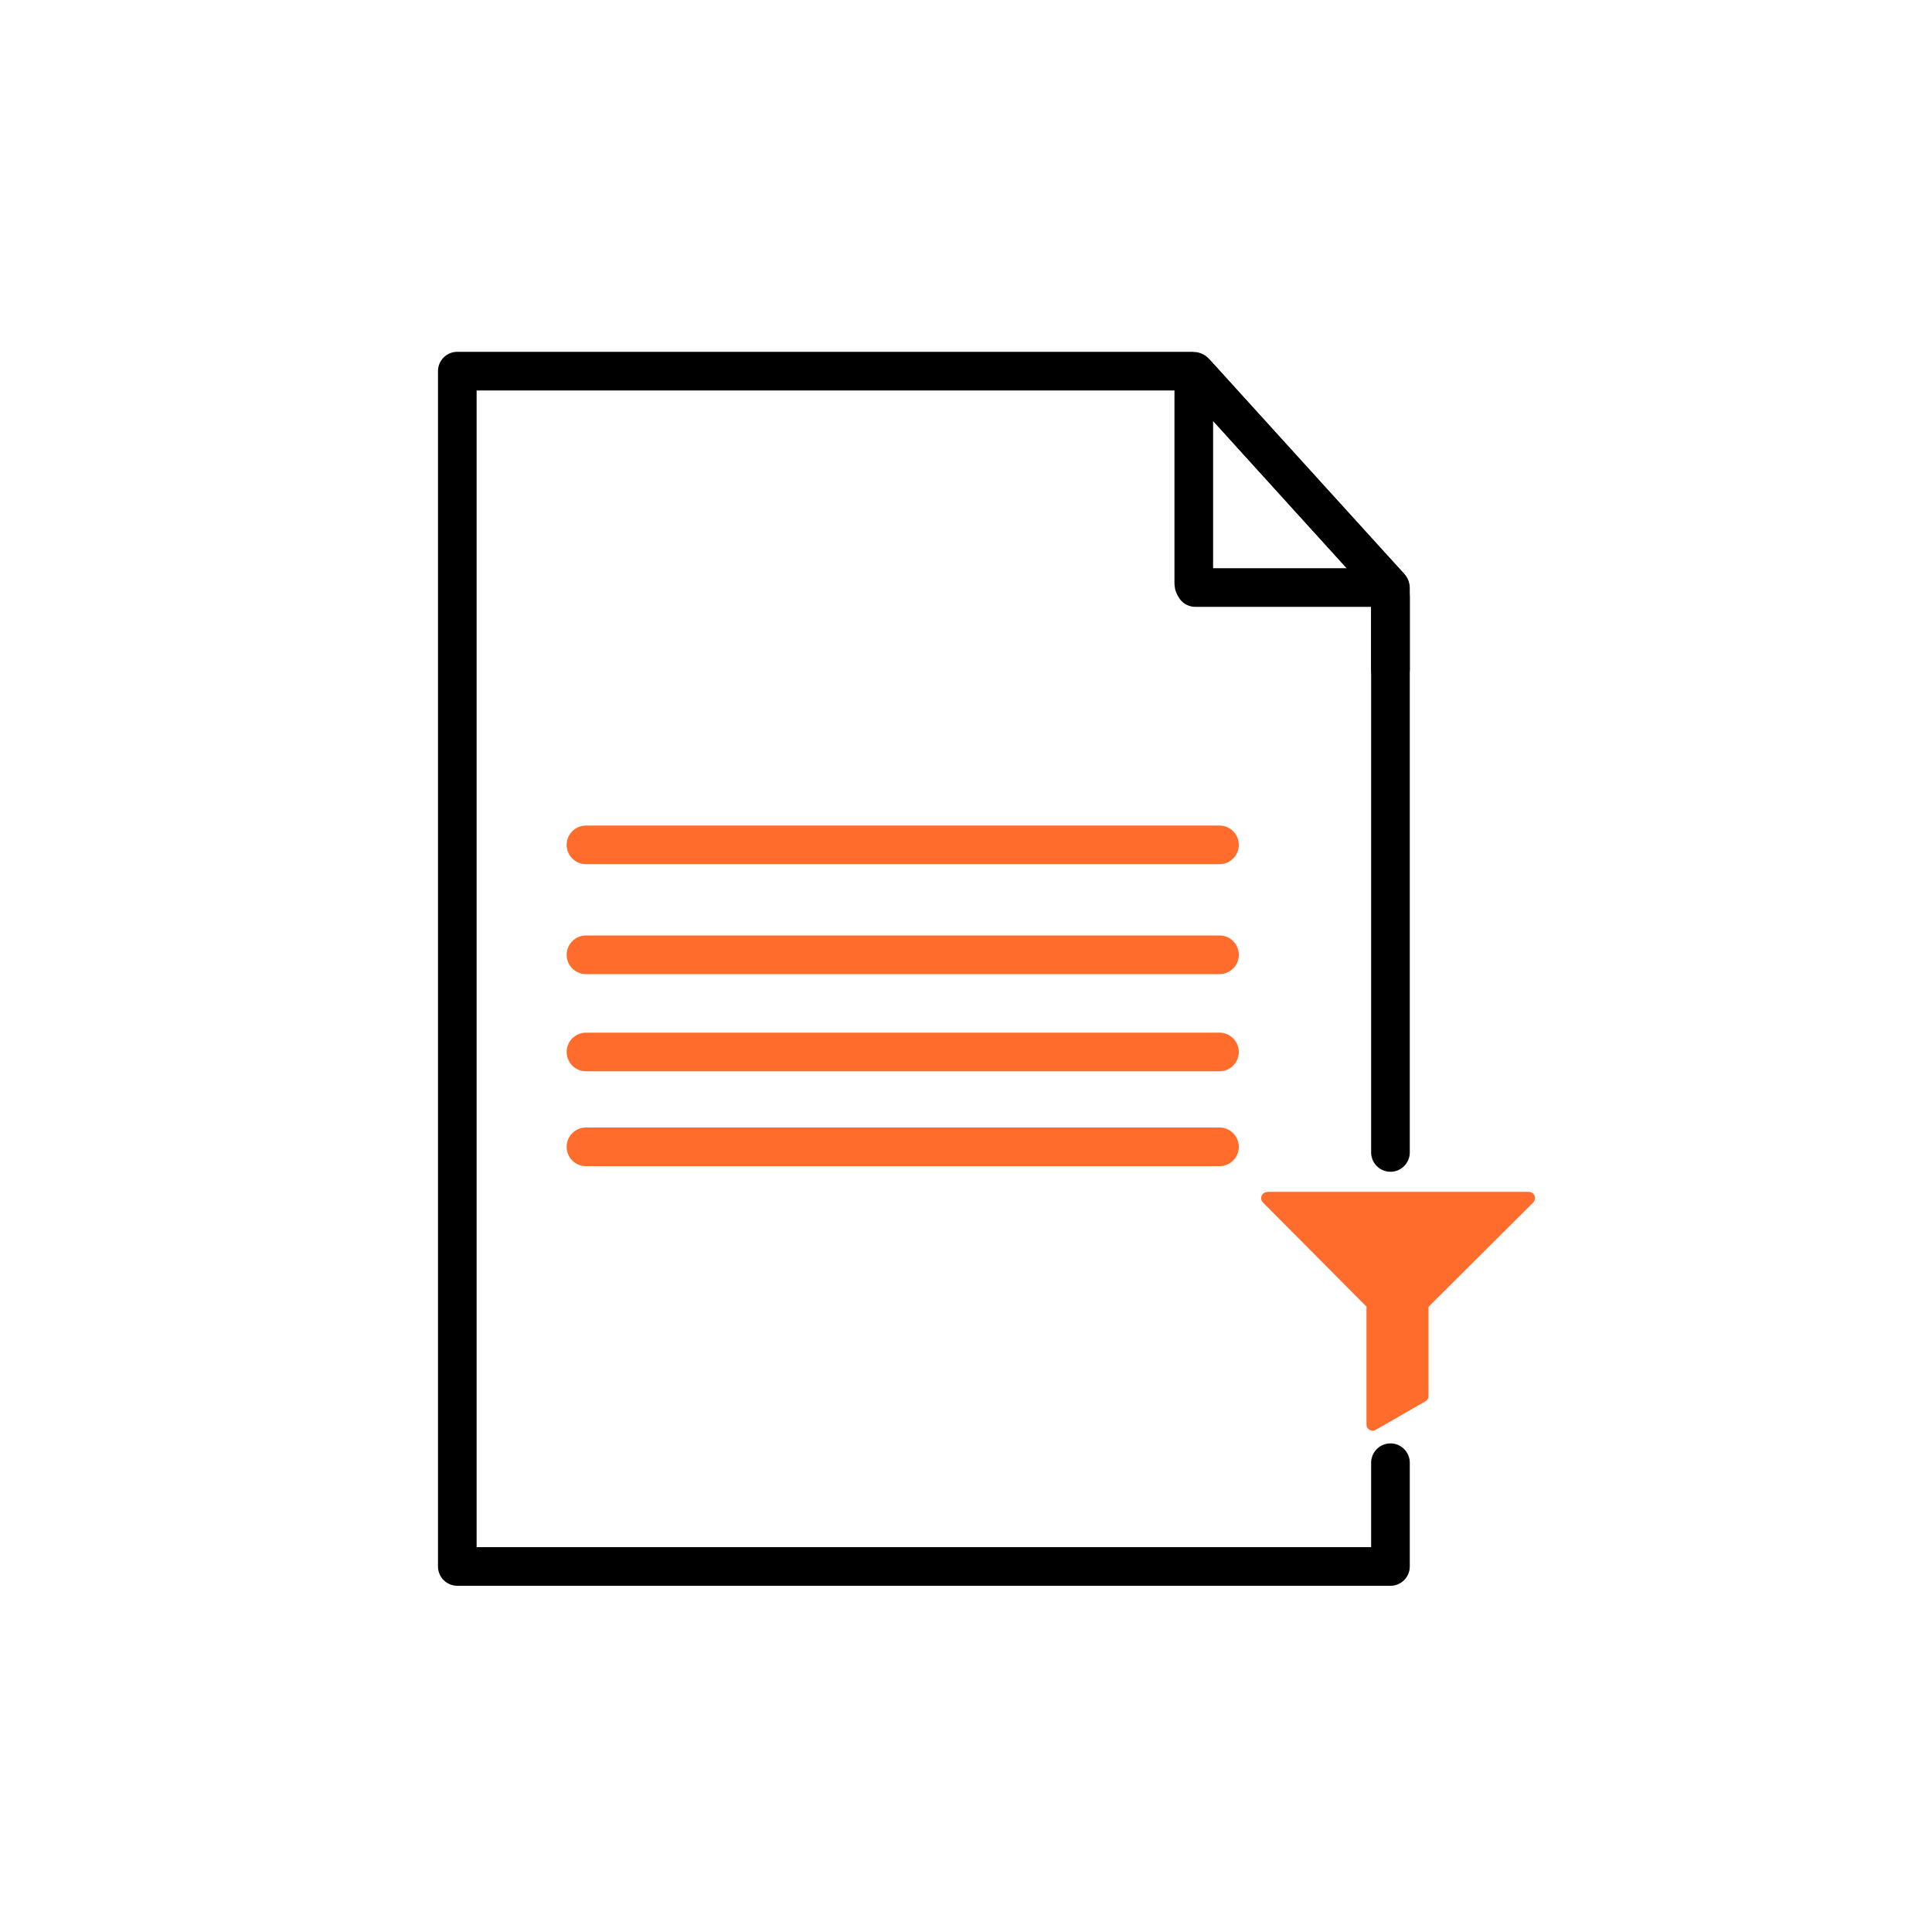
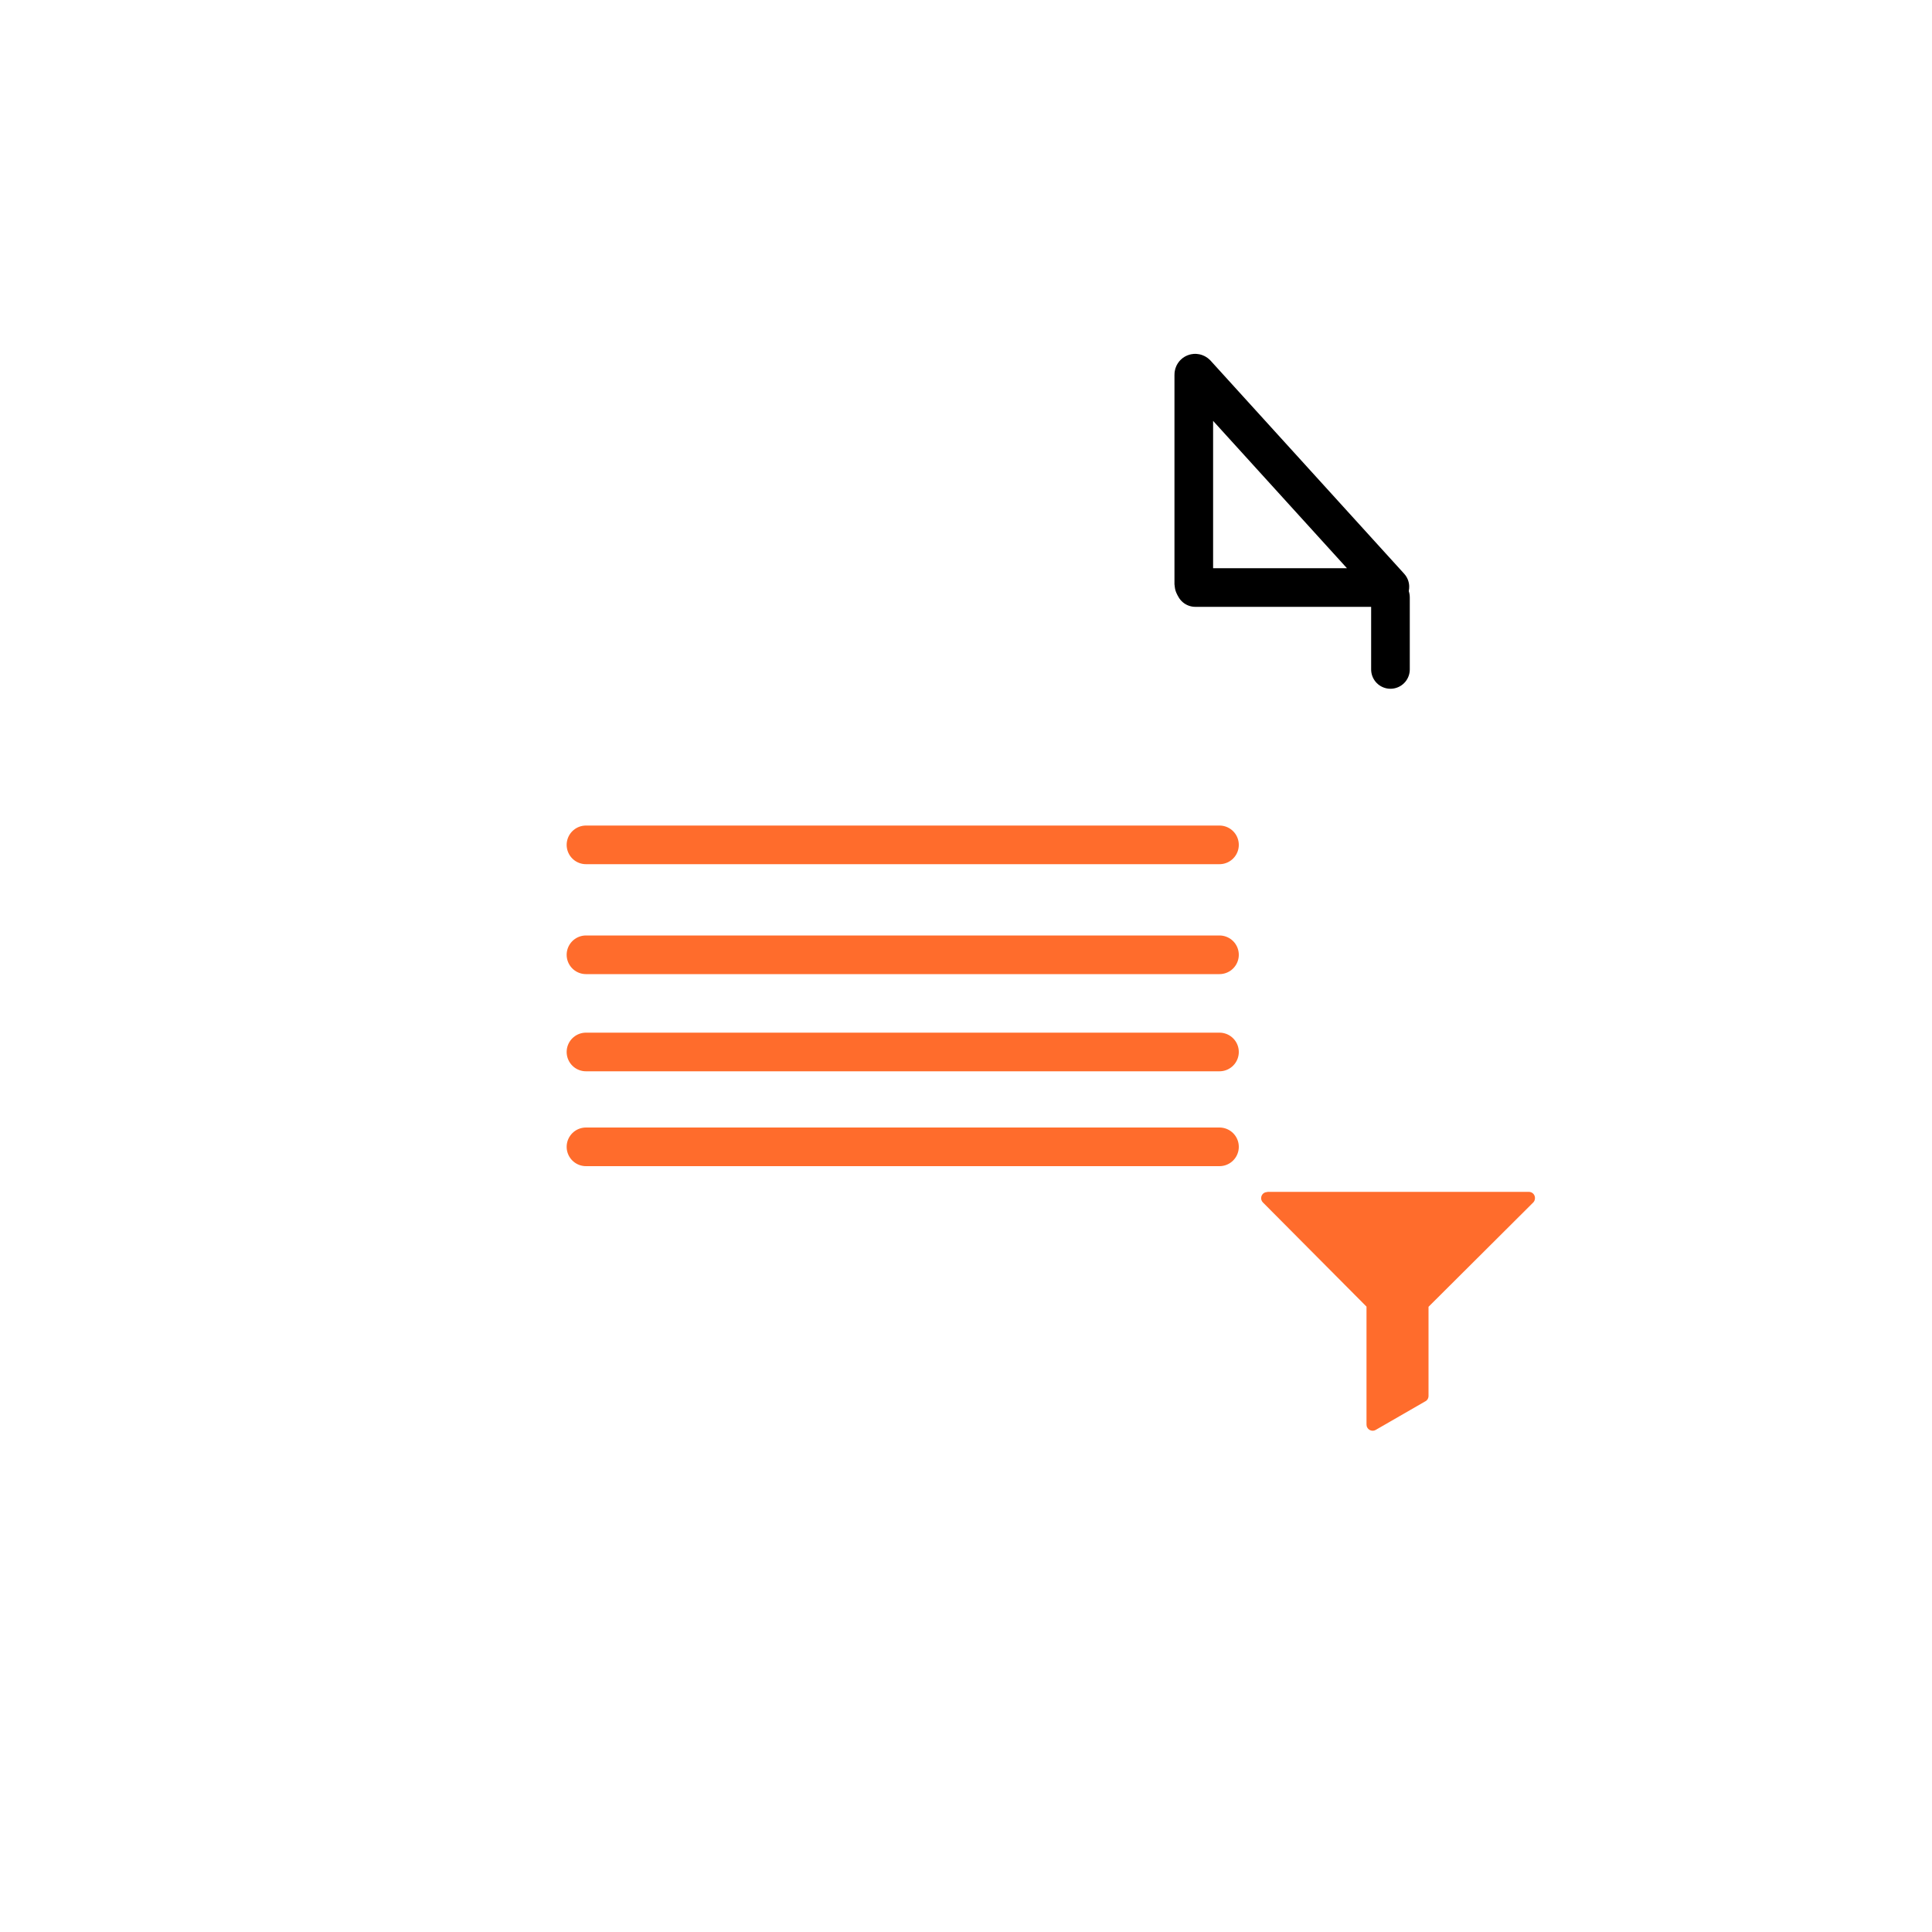
<svg xmlns="http://www.w3.org/2000/svg" id="Layer_1" data-name="Layer 1" viewBox="0 0 100 100">
  <defs>
    <style>
      .cls-1 {
        fill: #ff6c2c;
      }

      .cls-2 {
        stroke: #000;
      }

      .cls-2, .cls-3 {
        fill: none;
        stroke-linecap: round;
        stroke-linejoin: round;
        stroke-width: 2px;
      }

      .cls-3 {
        stroke: #ff6c2c;
      }
    </style>
  </defs>
  <g id="data-filter">
    <g id="data-filter-2" data-name="data-filter">
      <path class="cls-1" d="m65.59,61.69h13.54c.18,0,.32.14.32.32,0,.1-.04.19-.11.25l-5.4,5.38v4.61c0,.13-.07.24-.18.29l-2.55,1.47c-.15.09-.35.04-.44-.12-.03-.05-.04-.11-.04-.16h0v-6.1l-5.36-5.39c-.13-.13-.12-.33,0-.45.06-.06.14-.09.23-.09h0Z" />
    </g>
    <g id="readable">
      <line class="cls-3" x1="30.33" y1="54.45" x2="63.12" y2="54.45" />
      <line class="cls-3" x1="30.33" y1="59.36" x2="63.12" y2="59.36" />
      <line class="cls-3" x1="30.33" y1="43.73" x2="63.12" y2="43.73" />
      <line class="cls-3" x1="30.33" y1="49.42" x2="63.12" y2="49.42" />
      <line class="cls-2" x1="71.97" y1="34.65" x2="71.97" y2="30.92" />
      <path class="cls-2" d="m71.94,30.37s0,.04-.02.04h-10.05s-.08-.13-.08-.17v-10.85c0-.07.08-.1.13-.05l10.02,11.03Z" />
-       <path class="cls-2" d="m71.97,59.65v-29.19s0-.05-.01-.05l-.02-.02-4.03-4.44-6.09-6.72s-.04-.02-.06-.02H23.67v61.87h48.3v-5.37" />
    </g>
  </g>
</svg>